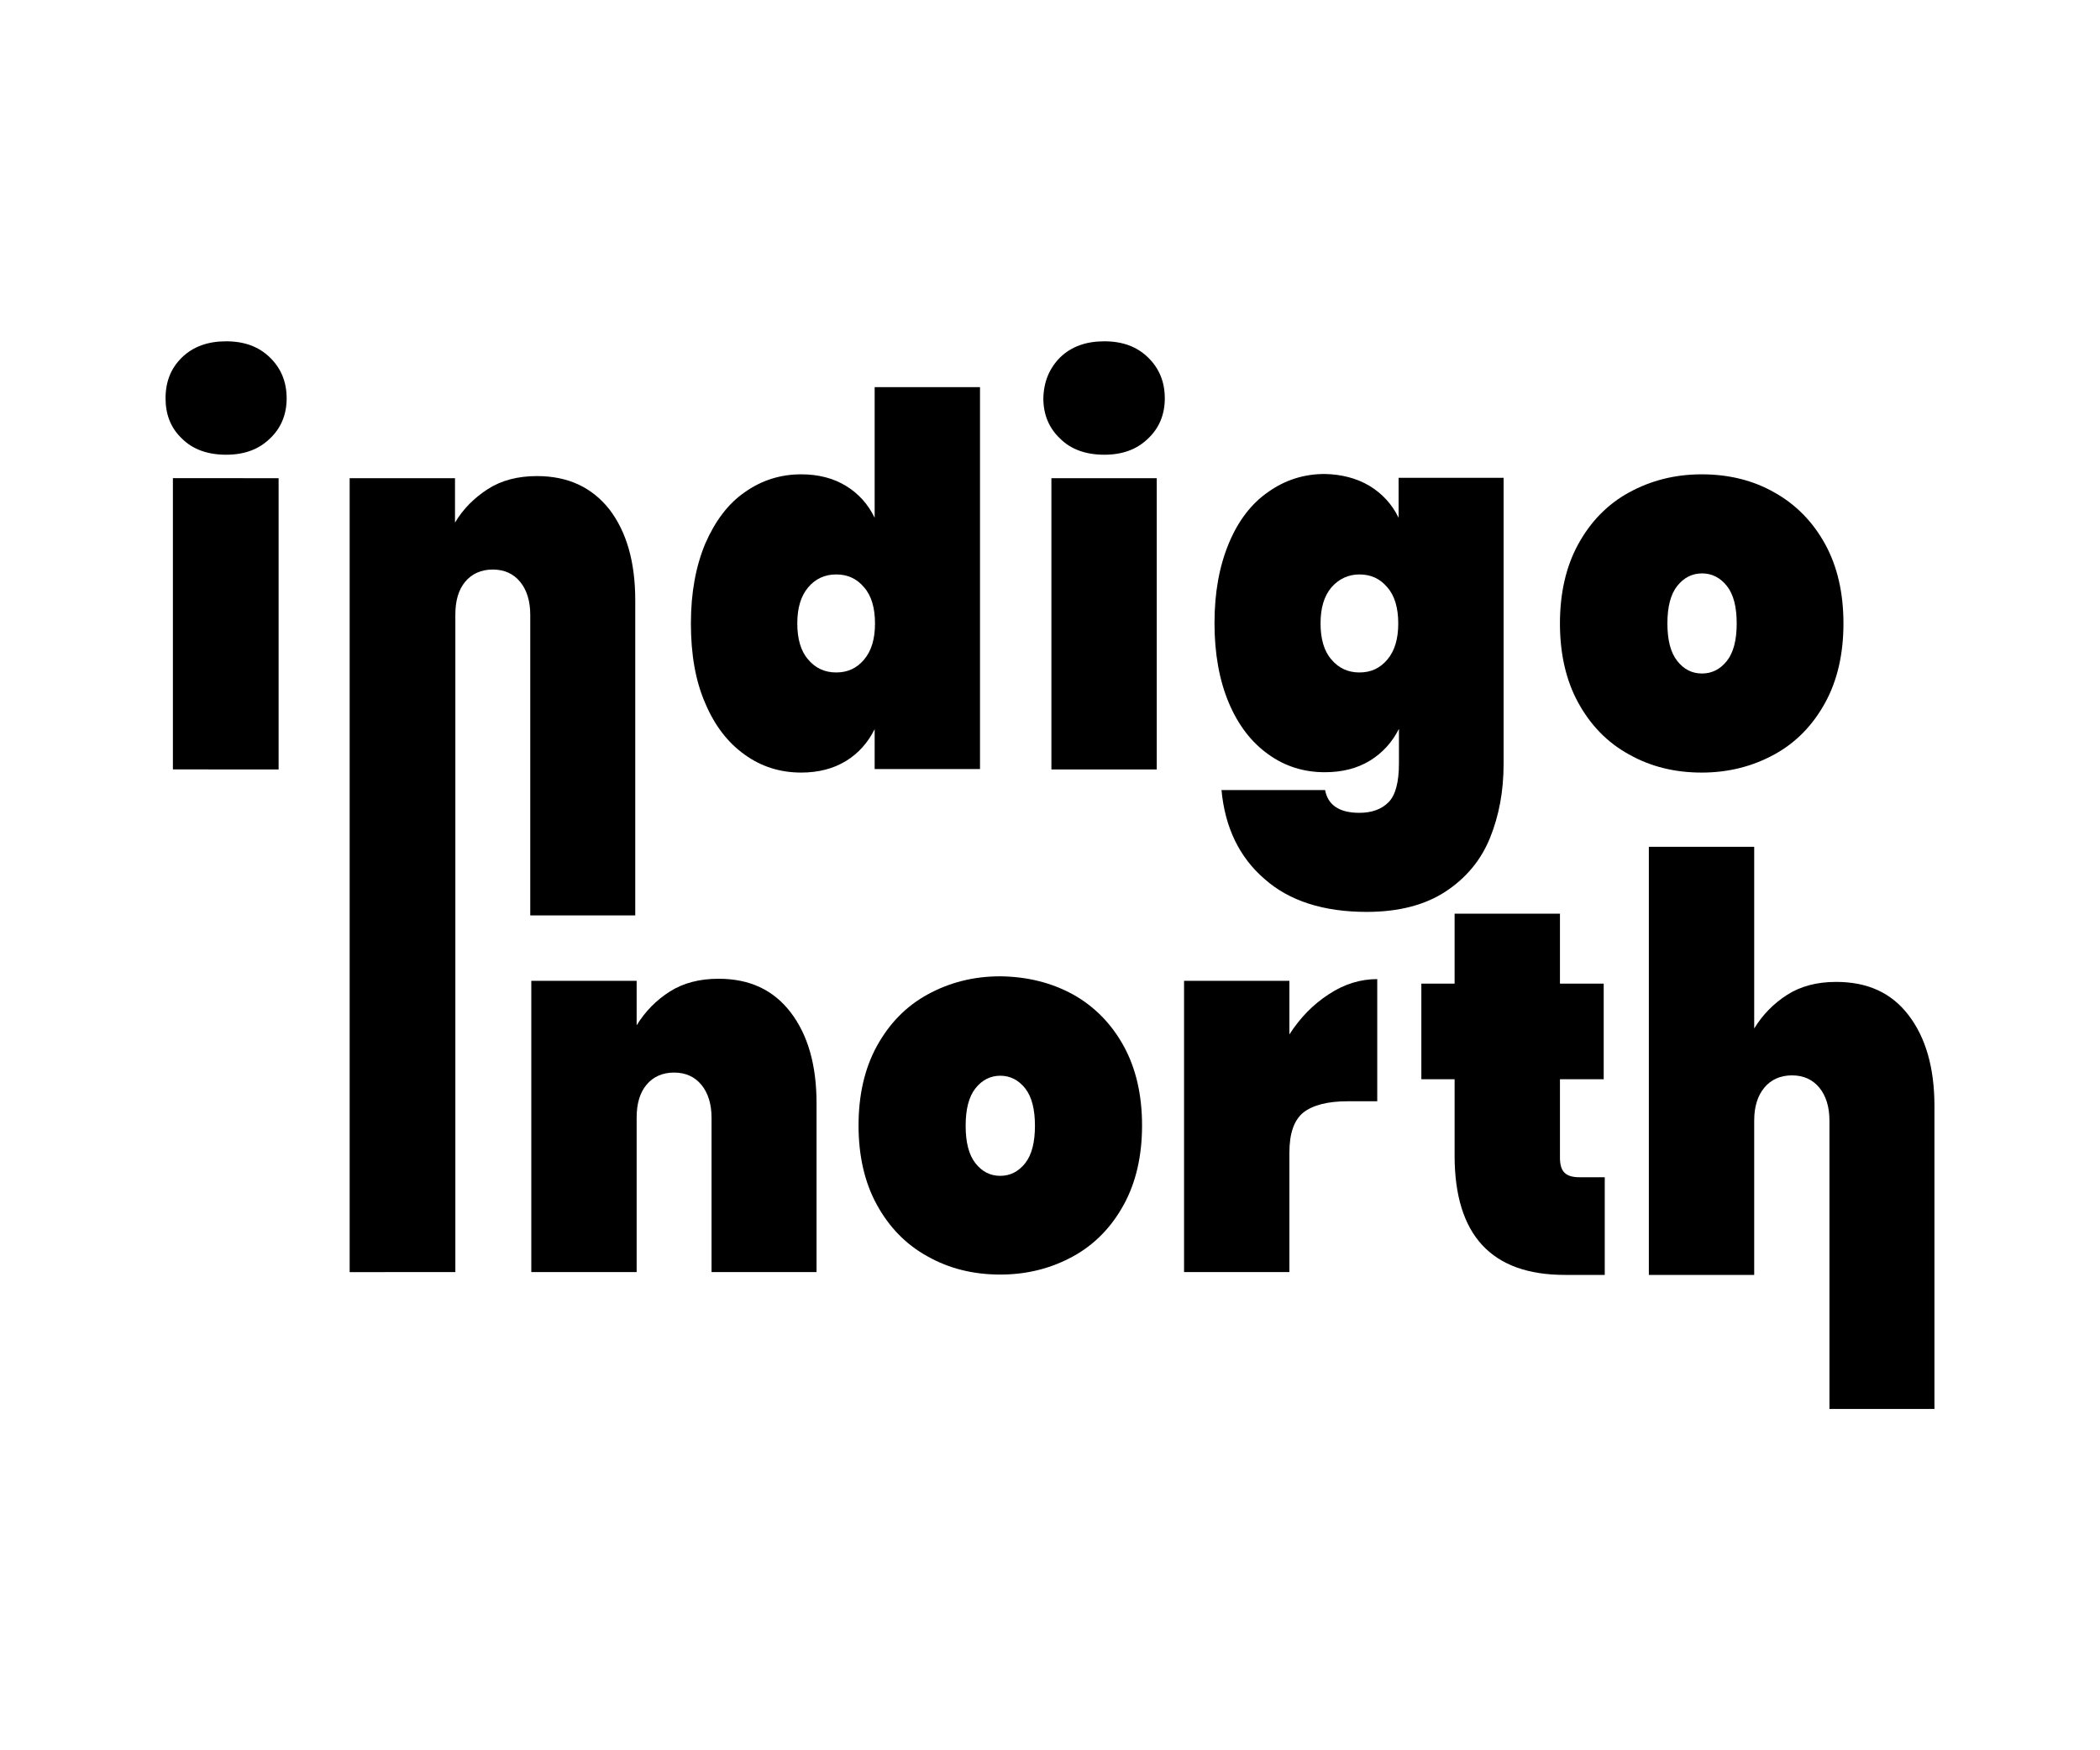
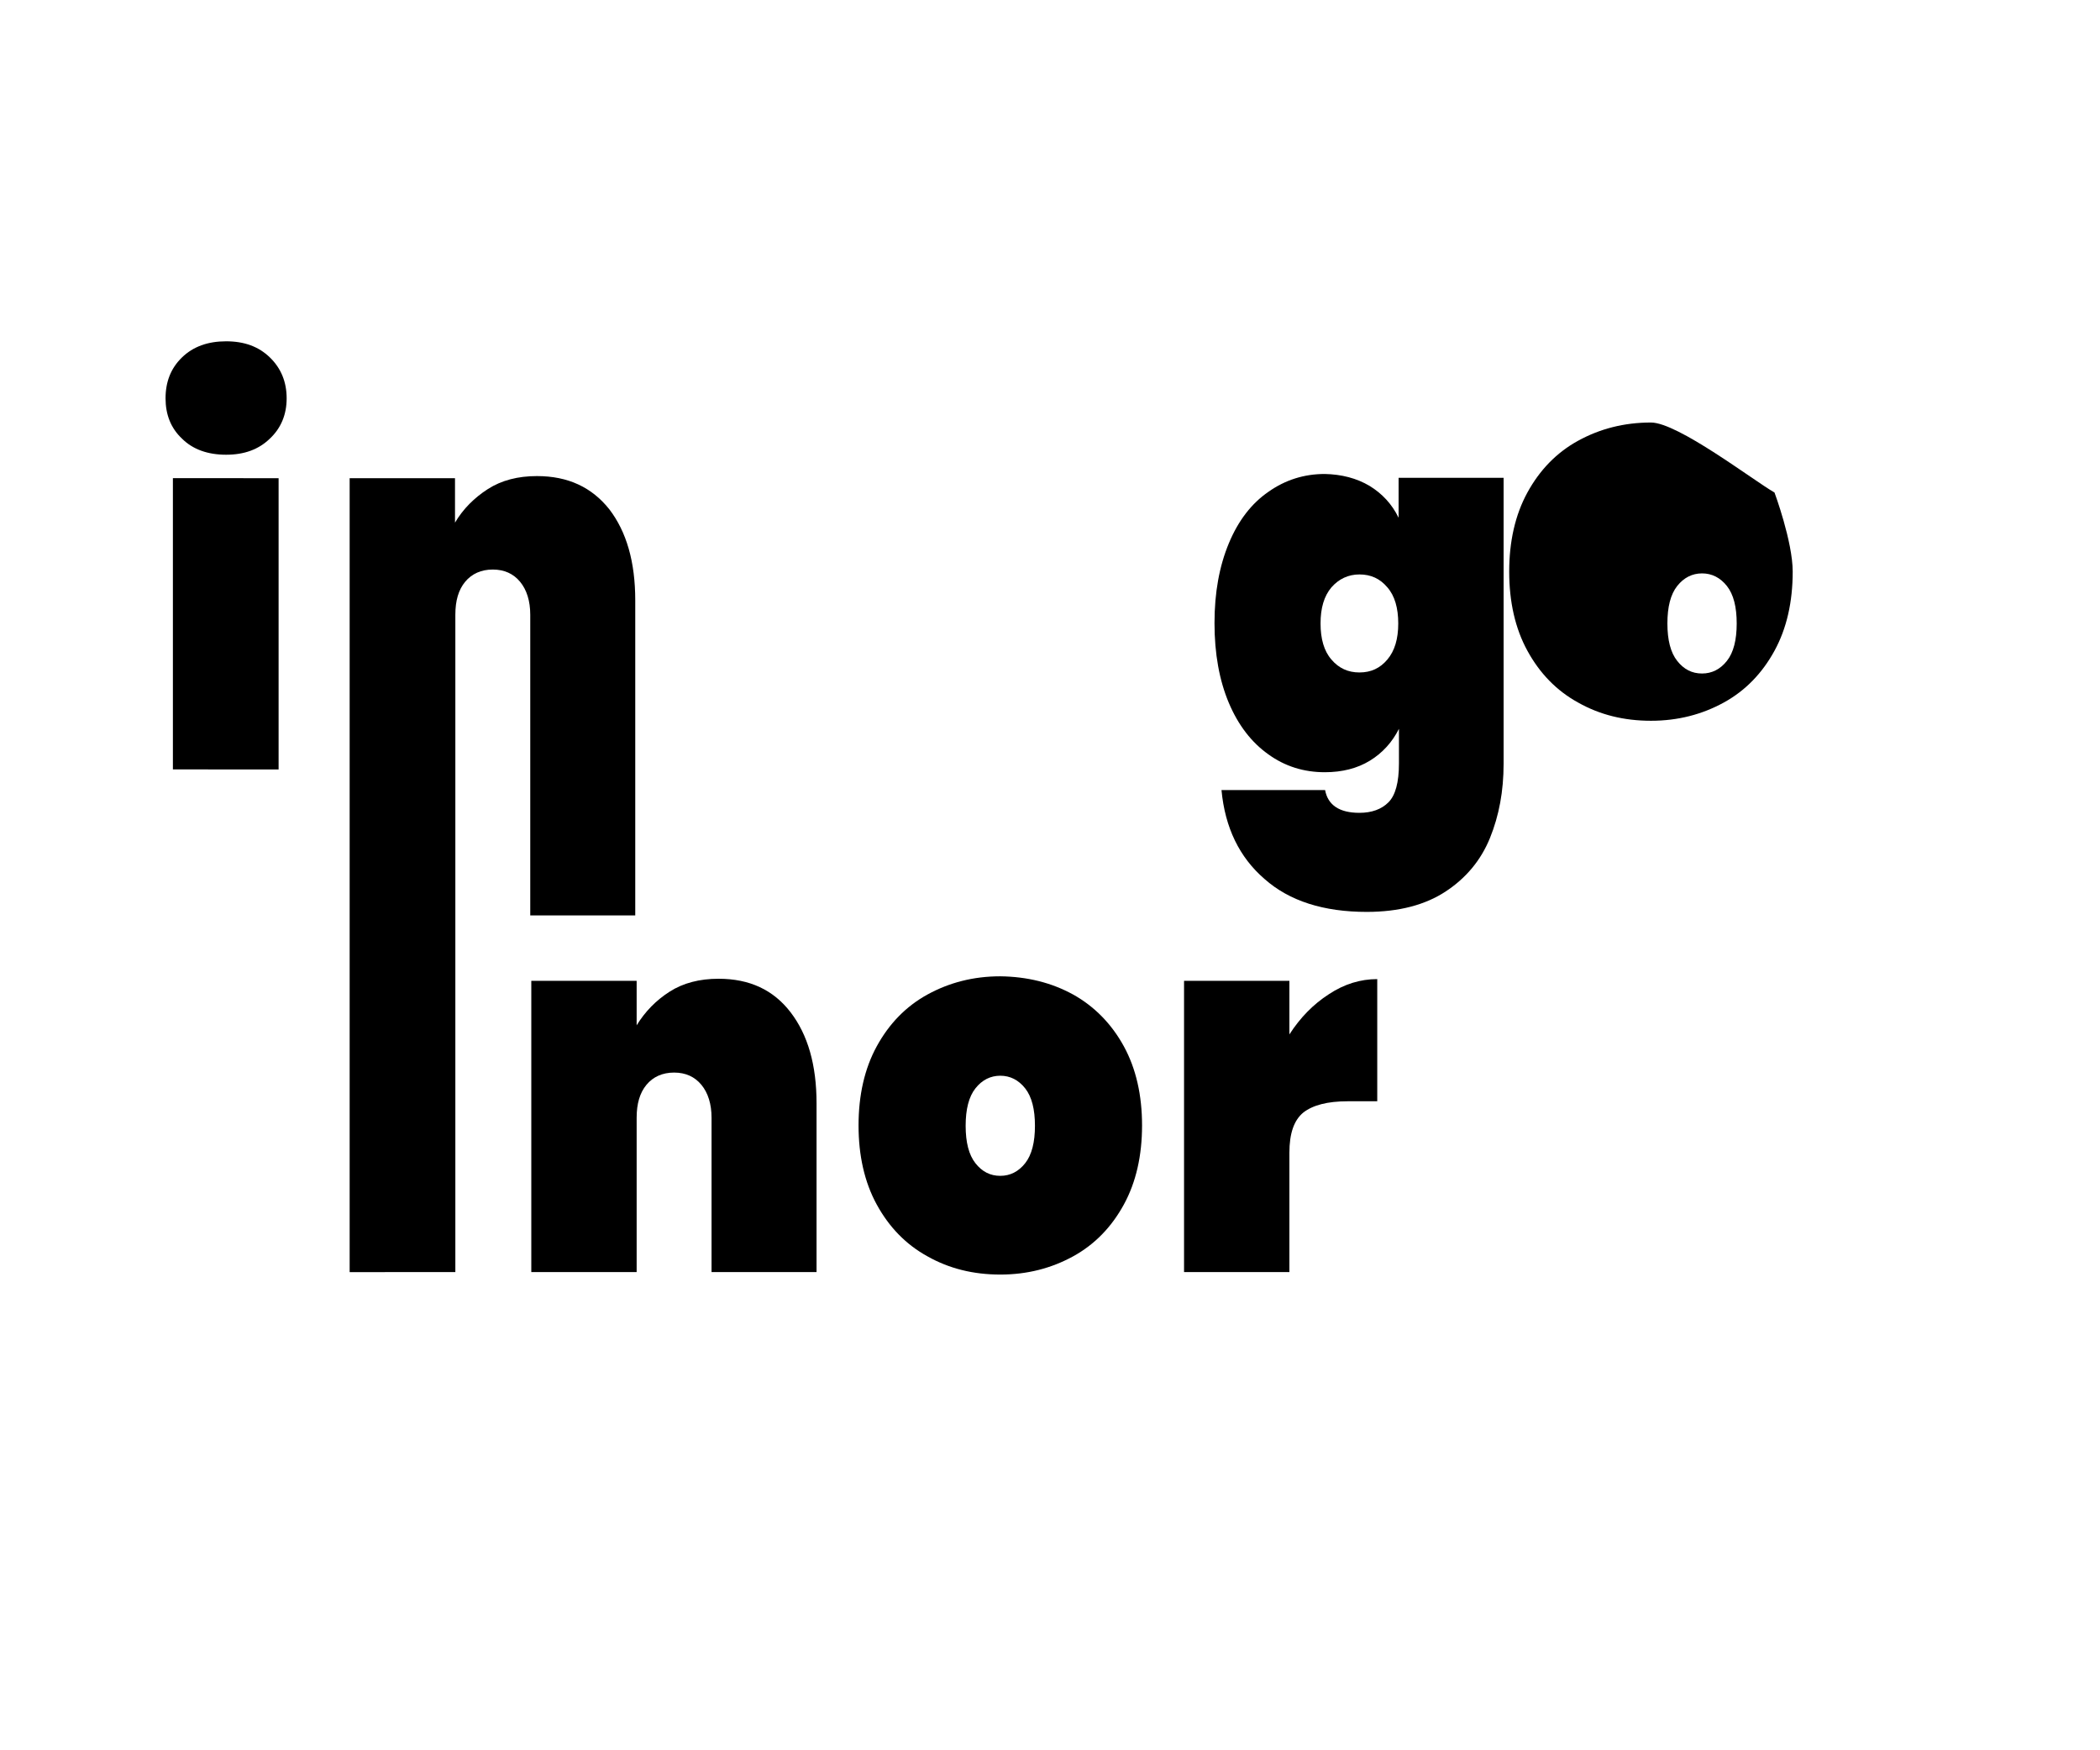
<svg xmlns="http://www.w3.org/2000/svg" id="Layer_1" viewBox="0 0 600 500" style="enable-background:new 0 0 600 500;">
  <style>.st0{fill:none;stroke:#000000;stroke-width:20;stroke-miterlimit:10;}
.st1{fill:#FFFFFF;}
.st2{fill:#91BCBA;}
.st3{fill:#DBF0F6;}</style>
  <g>
    <g>
      <path d="M52 102.1c3.2-3.1 7.4-4.6 12.6-4.6 5.2.0 9.3 1.5 12.5 4.6s4.8 7 4.8 11.7c0 4.6-1.6 8.5-4.8 11.5-3.2 3.1-7.3 4.6-12.5 4.6s-9.5-1.5-12.6-4.6c-3.2-3-4.7-6.9-4.7-11.5C47.3 109.1 48.8 105.2 52 102.1zm27.6 34.5v83.2H49.4v-83.2H79.6z" />
      <path d="M174.1 145.5c4.9 6.4 7.4 15 7.4 26v90h-30v-85.9c0-3.9-1-7.1-2.9-9.4s-4.5-3.5-7.8-3.5-6 1.2-7.9 3.5-2.8 5.4-2.8 9.4v187.8H99.9V136.6H130v12.7c2.3-3.9 5.5-7.1 9.4-9.6s8.6-3.7 14-3.7C162.3 136 169.1 139.2 174.1 145.5z" />
-       <path d="M241.7 138.8c3.6 2.2 6.3 5.2 8.2 9.1v-37.3H280v109.1h-30.1v-11.4c-1.9 3.8-4.6 6.9-8.2 9.1s-7.9 3.3-12.8 3.3c-6 0-11.4-1.7-16.1-5.1-4.8-3.4-8.6-8.3-11.3-14.7-2.8-6.4-4.1-14-4.1-22.8s1.4-16.3 4.1-22.8c2.8-6.4 6.5-11.4 11.3-14.7 4.8-3.4 10.2-5.1 16.1-5.1C233.8 135.5 238.1 136.6 241.7 138.8zm-10.8 29c-2.1 2.5-3.1 5.9-3.1 10.3s1 7.9 3.1 10.3c2.1 2.5 4.8 3.7 8 3.7 3.3.0 5.9-1.2 8-3.7s3.1-5.9 3.1-10.3-1-7.9-3.1-10.3c-2.1-2.5-4.7-3.7-8-3.7C235.6 164.1 232.9 165.4 230.9 167.8z" />
-       <path d="M302.9 102.1c3.2-3.1 7.4-4.6 12.6-4.6 5.2.0 9.3 1.5 12.5 4.6s4.8 7 4.8 11.7c0 4.6-1.6 8.5-4.8 11.5-3.2 3.1-7.3 4.6-12.5 4.6s-9.5-1.5-12.6-4.6c-3.2-3-4.8-6.9-4.8-11.5C298.2 109.1 299.8 105.2 302.9 102.1zm27.6 34.5v83.2h-30.1v-83.2h30.1z" />
      <path d="M391.3 138.8c3.6 2.2 6.4 5.2 8.3 9.1v-11.4h30v81.7c0 7.8-1.3 14.8-3.9 21.2-2.6 6.4-6.9 11.5-12.7 15.3s-13.3 5.8-22.5 5.8c-12.3.0-22.1-3.1-29.2-9.4-7.2-6.2-11.3-14.7-12.3-25.4h29.6c.8 4.3 4.1 6.5 9.8 6.5 3.5.0 6.3-1 8.3-3s3-5.7 3-11.1v-9.9c-1.9 3.8-4.7 6.9-8.3 9.1s-7.9 3.3-12.9 3.3c-6 0-11.4-1.7-16.1-5.1-4.8-3.4-8.6-8.3-11.3-14.7s-4.1-14-4.1-22.8 1.4-16.3 4.1-22.8 6.5-11.4 11.3-14.7c4.8-3.4 10.2-5.1 16.1-5.1C383.3 135.5 387.6 136.6 391.3 138.8zm-10.9 29c-2.1 2.5-3.1 5.9-3.1 10.3s1 7.9 3.1 10.3c2.1 2.5 4.8 3.7 8 3.7 3.3.0 5.9-1.2 8-3.7s3.1-5.9 3.1-10.3-1-7.9-3.1-10.3c-2.1-2.5-4.7-3.7-8-3.7C385.2 164.1 382.5 165.4 380.4 167.8z" />
-       <path d="M507 140.7c6.1 3.4 11 8.4 14.5 14.8s5.2 14 5.2 22.6-1.7 16.2-5.2 22.6-8.3 11.4-14.5 14.8c-6.2 3.4-13.1 5.2-20.8 5.2s-14.6-1.7-20.8-5.2c-6.2-3.4-11-8.4-14.5-14.8s-5.2-14-5.2-22.6 1.7-16.2 5.2-22.6 8.3-11.4 14.5-14.8 13.1-5.2 20.8-5.2S500.9 137.2 507 140.7zm-27.8 26.7c-1.9 2.4-2.8 6-2.8 10.7s.9 8.3 2.8 10.7c1.9 2.4 4.2 3.6 7.1 3.6 2.8.0 5.2-1.2 7.1-3.6 1.9-2.4 2.8-6 2.8-10.7s-.9-8.3-2.8-10.7c-1.9-2.4-4.3-3.6-7.1-3.6S481.1 165 479.2 167.4z" />
+       <path d="M507 140.7s5.2 14 5.2 22.6-1.7 16.2-5.2 22.6-8.3 11.4-14.5 14.8c-6.2 3.4-13.1 5.2-20.8 5.2s-14.6-1.7-20.8-5.2c-6.2-3.4-11-8.4-14.5-14.8s-5.2-14-5.2-22.6 1.7-16.2 5.2-22.6 8.3-11.4 14.5-14.8 13.1-5.2 20.8-5.2S500.9 137.2 507 140.7zm-27.8 26.7c-1.9 2.4-2.8 6-2.8 10.7s.9 8.3 2.8 10.7c1.9 2.4 4.2 3.6 7.1 3.6 2.8.0 5.2-1.2 7.1-3.6 1.9-2.4 2.8-6 2.8-10.7s-.9-8.3-2.8-10.7c-1.9-2.4-4.3-3.6-7.1-3.6S481.1 165 479.2 167.4z" />
      <path d="M306.6 284.1c6.1 3.4 11 8.4 14.5 14.8 3.5 6.4 5.2 14 5.2 22.6s-1.7 16.2-5.2 22.6c-3.5 6.4-8.3 11.4-14.5 14.8-6.2 3.4-13.1 5.2-20.8 5.2s-14.6-1.7-20.8-5.2c-6.2-3.4-11-8.4-14.5-14.8-3.5-6.4-5.2-14-5.2-22.6s1.7-16.2 5.2-22.6c3.5-6.4 8.3-11.4 14.5-14.8 6.2-3.4 13.1-5.2 20.8-5.2C293.5 279 300.4 280.7 306.6 284.1zm-27.9 26.8c-1.9 2.4-2.8 6-2.8 10.7s.9 8.3 2.8 10.7c1.9 2.4 4.2 3.6 7.1 3.6 2.8.0 5.2-1.2 7.1-3.6 1.9-2.4 2.8-6 2.8-10.7s-.9-8.3-2.8-10.7c-1.9-2.4-4.3-3.6-7.1-3.6S280.6 308.5 278.7 310.9z" />
      <path d="M379.7 284c4.4-2.9 9-4.3 13.8-4.3v34.9H385c-5.7.0-9.9 1.1-12.6 3.2-2.7 2.2-4 6-4 11.5v34.1h-30.1v-83.2h30.1v15.3C371.5 290.7 375.2 286.9 379.7 284z" />
-       <path d="M458.5 336.3v27.9h-11.4c-21 0-31.5-11.4-31.5-34.1v-21.8h-9.5V281h9.5V261h30.1v20h12.5v27.3h-12.5v22.4c0 2 .4 3.4 1.3 4.3.9.9 2.3 1.3 4.3 1.3H458.5z" />
-       <path d="M545.3 290c4.9 6.4 7.4 15 7.4 26v86.5h-30v-82.4c0-3.9-1-7.1-2.9-9.4-1.9-2.3-4.5-3.5-7.8-3.5s-6 1.2-7.9 3.5-2.9 5.4-2.9 9.4v44.1h-30.1V241.9h30.1v51.9c2.4-3.9 5.5-7.1 9.4-9.6s8.6-3.7 14-3.7C533.6 280.5 540.4 283.6 545.3 290z" />
      <path d="M225.9 289.2c4.9 6.4 7.4 15 7.4 26v48.2h-30v-44.1c0-3.9-1-7.1-2.9-9.4-1.9-2.3-4.5-3.5-7.8-3.5s-6 1.2-7.9 3.5-2.8 5.4-2.8 9.4v44.1h-30.1v-83.2h30.1v12.7c2.4-3.9 5.5-7.1 9.4-9.6s8.6-3.7 14-3.7C214.2 279.6 221 282.8 225.9 289.2z" />
    </g>
  </g>
</svg>